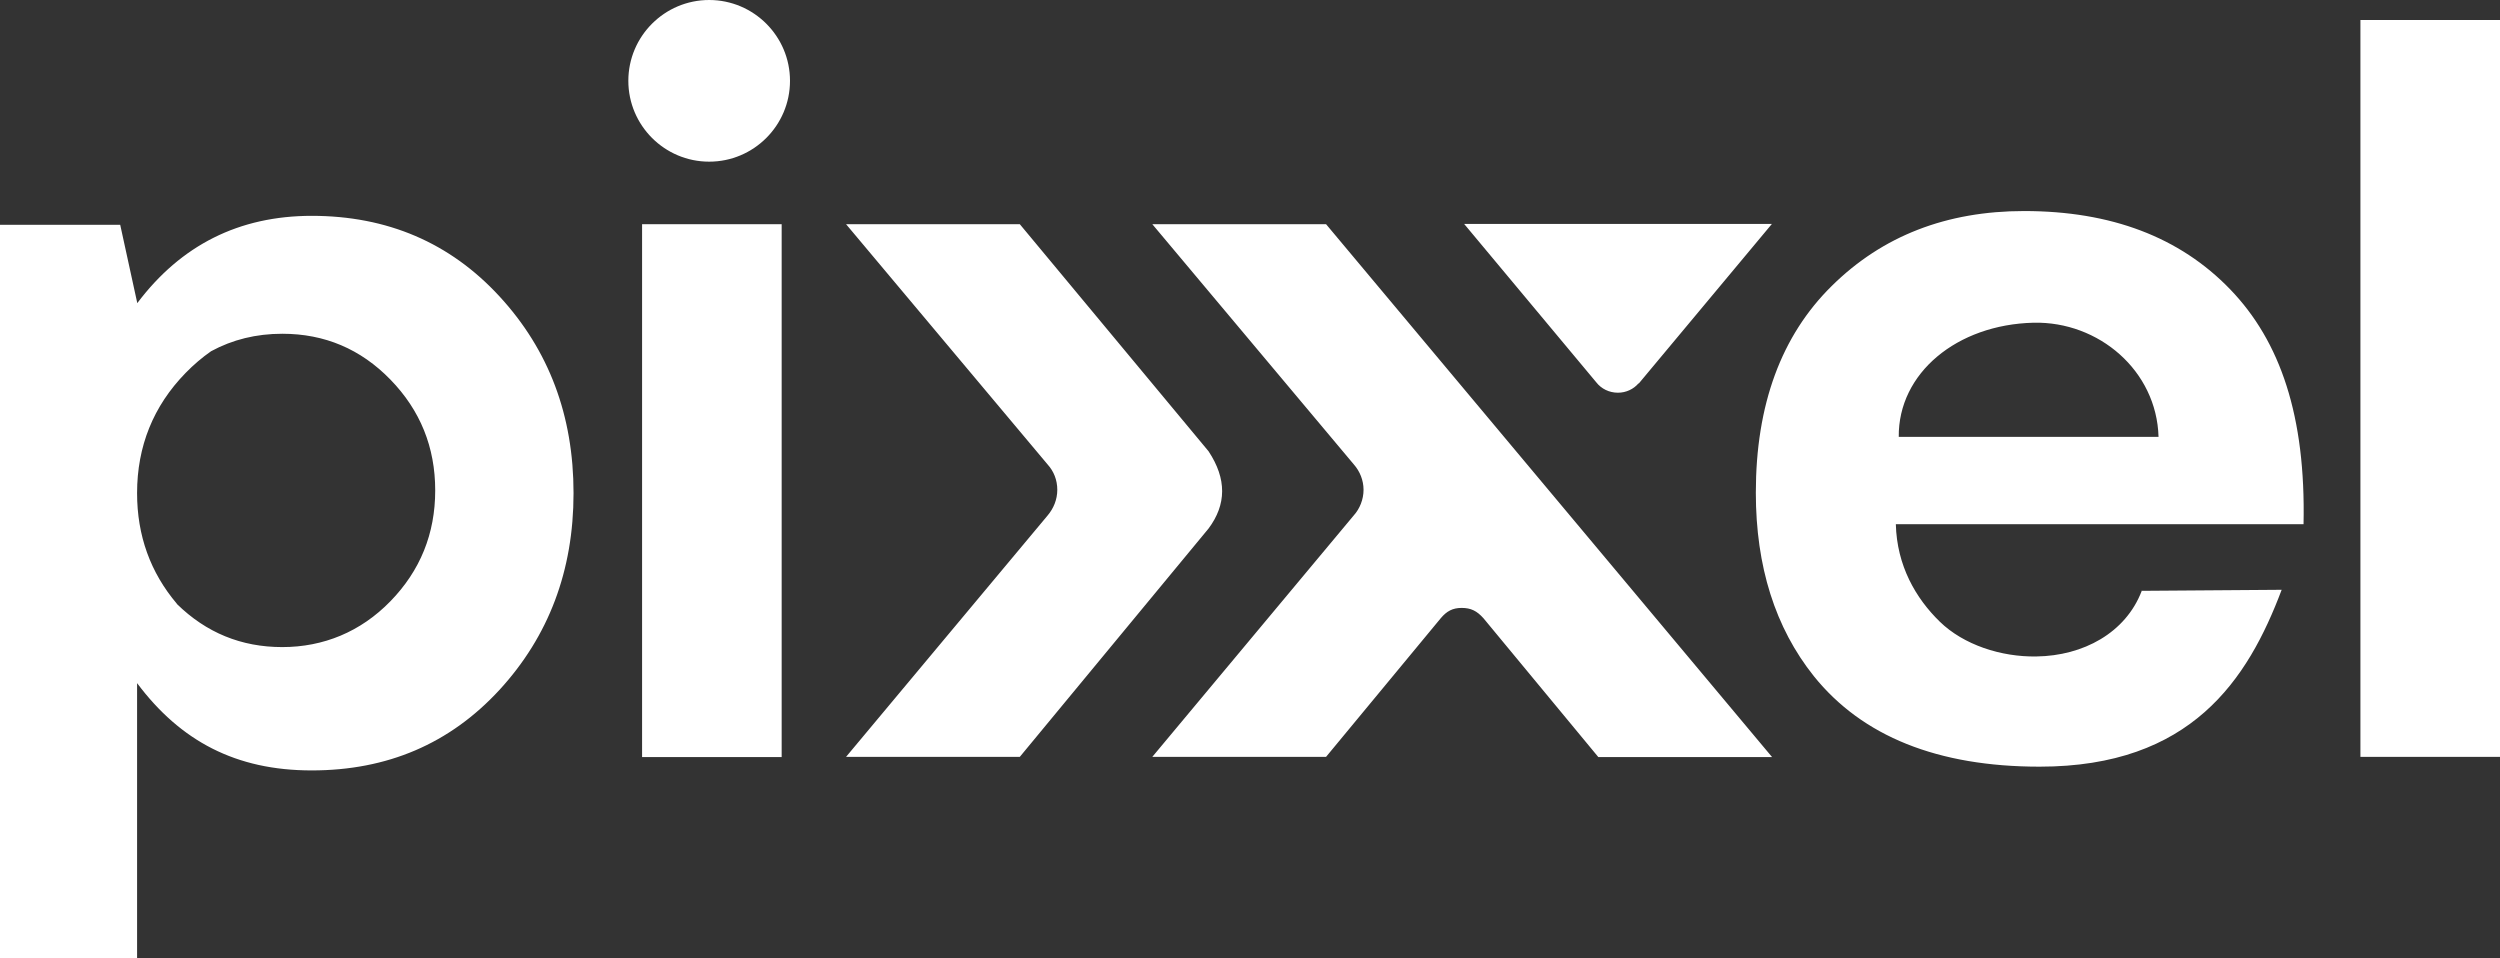
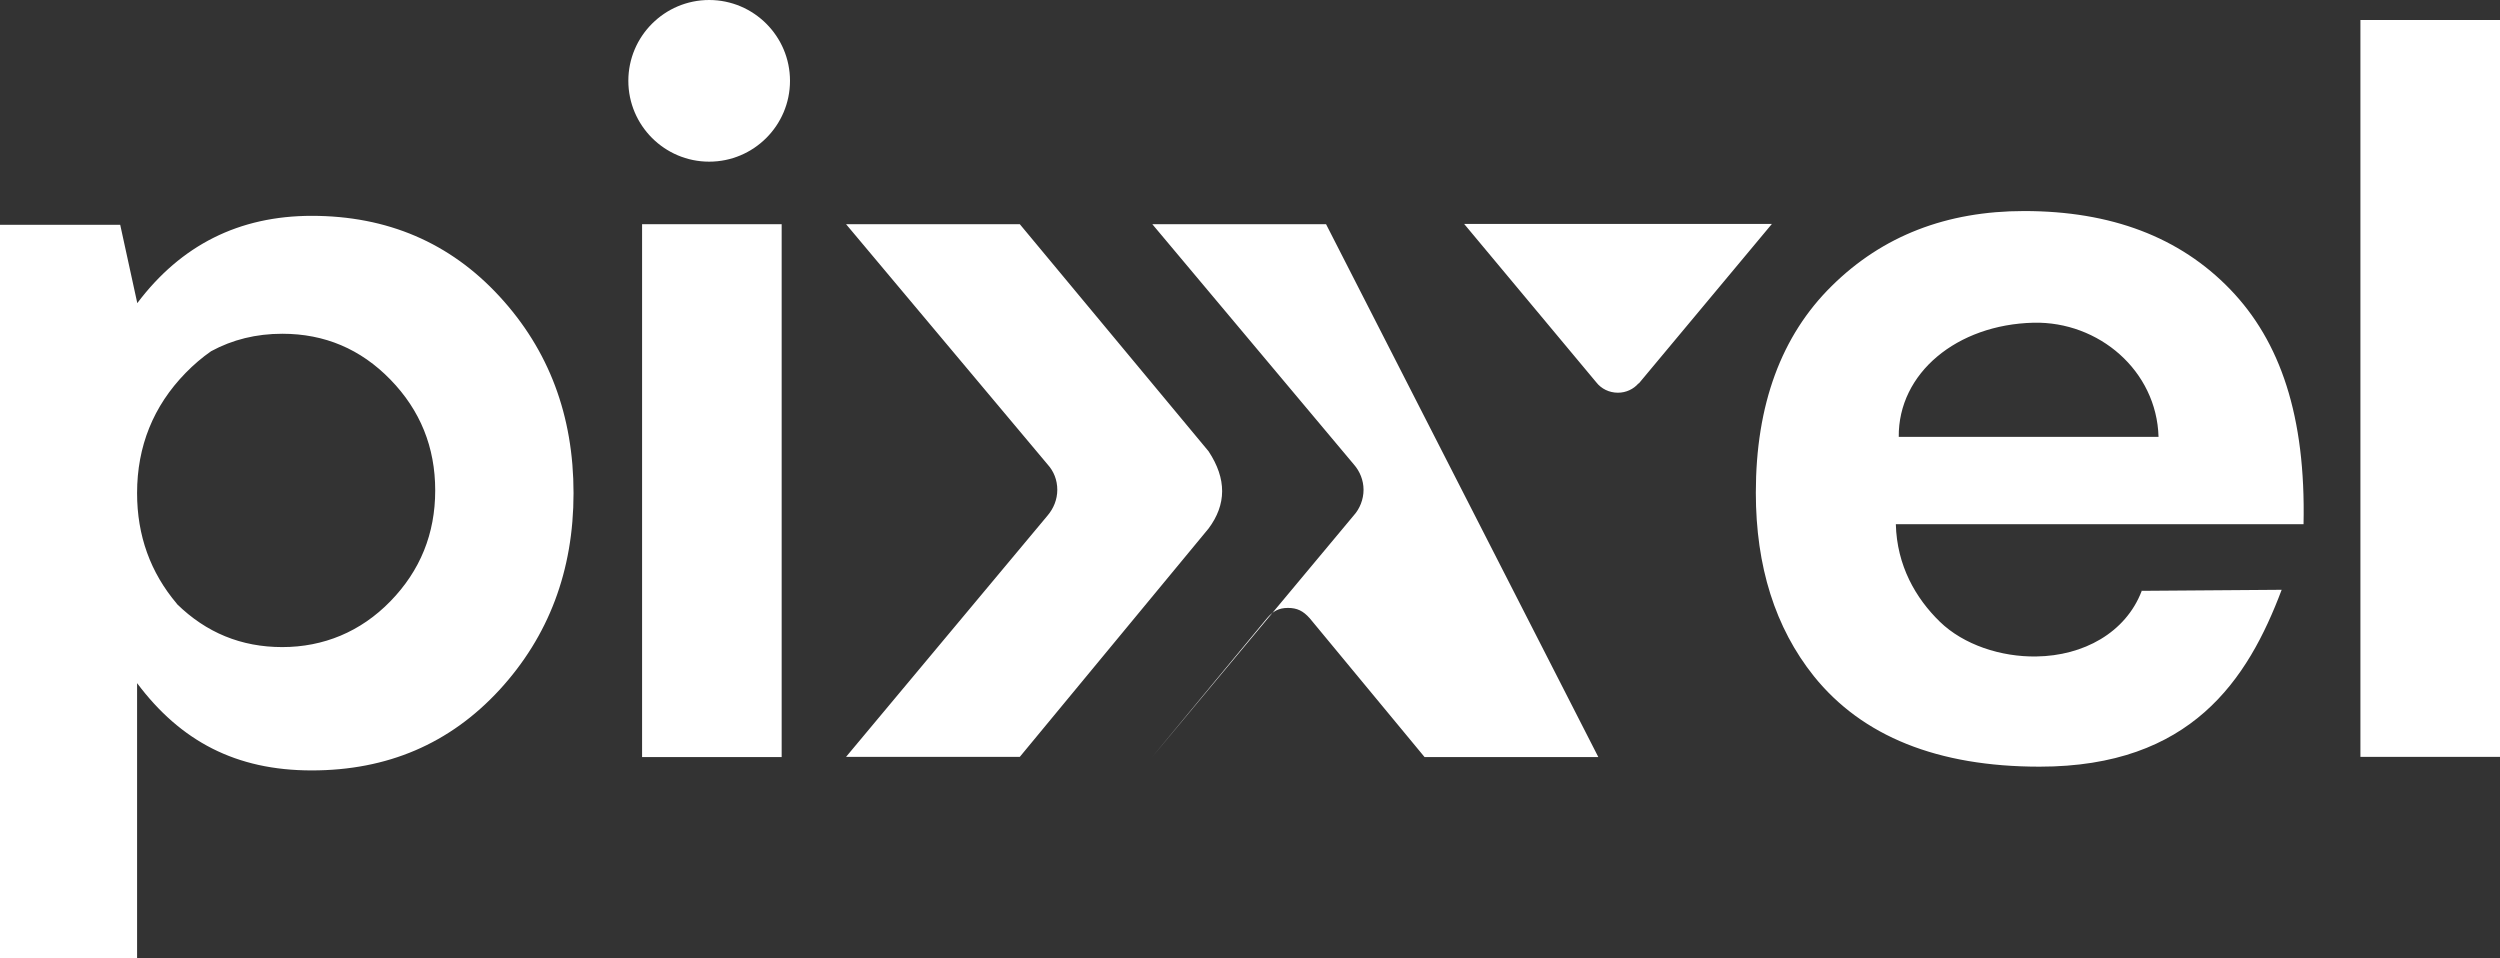
<svg xmlns="http://www.w3.org/2000/svg" viewBox="0 0 120 45.99">
  <rect x="0" y="0" width="120" height="45.99" fill="#333333" stroke="none" />
  <defs>
    <style>.d{fill:#fff;fill-rule:evenodd;}</style>
  </defs>
  <g id="a" />
  <g id="b">
    <g id="c">
-       <path class="d" d="M30.82,10.76h6.7v25.58h-6.7V10.76h0Zm-15.86-.4c3.63,0,6.64,1.29,9.01,3.86,2.38,2.58,3.56,5.73,3.56,9.45s-1.19,6.87-3.56,9.45c-2.38,2.58-5.38,3.86-9.01,3.86s-6.29-1.4-8.38-4.19v13.2H0V10.79H5.77l.82,3.76c2.1-2.79,4.89-4.19,8.38-4.19h0Zm-6.47,18.63c1.41,1.38,3.09,2.07,5.06,2.07s3.76-.73,5.19-2.2c1.43-1.47,2.15-3.24,2.15-5.32s-.72-3.85-2.15-5.32c-1.43-1.47-3.16-2.2-5.19-2.2-1.25,0-2.39,.28-3.42,.84-.43,.3-.84,.65-1.22,1.04-1.55,1.59-2.33,3.52-2.33,5.77,0,2.04,.64,3.81,1.91,5.31h0Zm94.29-.63l6.74-.05c-1.63,4.33-4.35,8.49-11.62,8.49-4.88,0-8.51-1.45-10.84-4.35-1.85-2.32-2.78-5.26-2.78-8.8,0-4.22,1.22-7.54,3.65-9.93,2.43-2.4,5.51-3.59,9.23-3.59,4.17,0,7.47,1.25,9.89,3.76,2.41,2.5,3.63,6.09,3.52,11.27h-19.57c.05,2,.96,3.56,2.11,4.68,1.14,1.11,2.94,1.7,4.64,1.67,2.24-.03,4.28-1.13,5.05-3.14h0Zm.83-7.39c-.09-3.18-2.87-5.55-6-5.48-3.68,.09-6.5,2.42-6.47,5.48h12.46ZM34.04,0c2.14,0,3.88,1.74,3.88,3.88s-1.74,3.88-3.88,3.88-3.88-1.74-3.88-3.88,1.74-3.88,3.88-3.88h0Zm44.62,18.41h0l6.39-7.66h-14.77l6.34,7.6h0c.24,.31,.62,.5,1.04,.5,.39,0,.75-.17,.99-.45h0ZM113.3,.96h6.7V36.33h-6.7V.96h0ZM55.31,10.76l9.68,11.54h0c.28,.32,.46,.75,.46,1.21s-.18,.91-.47,1.23h0l-9.67,11.59h8.34l5.51-6.66c.28-.33,.56-.49,1-.49s.73,.14,1.05,.5l5.51,6.66h8.34L63.65,10.76h-8.34Zm-14.7,0h8.34c3.02,3.63,6.04,7.27,9.06,10.9,.88,1.33,.86,2.56,0,3.71l-9.06,10.96h-8.34l9.67-11.58h0c.29-.34,.47-.77,.47-1.24s-.17-.89-.46-1.21h0l-9.68-11.54Z" />
+       <path class="d" d="M30.82,10.76h6.7v25.58h-6.7V10.76h0Zm-15.86-.4c3.63,0,6.64,1.29,9.01,3.86,2.38,2.58,3.56,5.73,3.56,9.45s-1.19,6.87-3.56,9.45c-2.38,2.58-5.38,3.86-9.01,3.86s-6.29-1.4-8.38-4.19v13.2H0V10.79H5.77l.82,3.76c2.1-2.79,4.89-4.19,8.38-4.19h0Zm-6.47,18.63c1.41,1.38,3.09,2.07,5.06,2.07s3.76-.73,5.19-2.2c1.43-1.47,2.15-3.24,2.15-5.32s-.72-3.85-2.15-5.32c-1.43-1.47-3.16-2.2-5.19-2.2-1.25,0-2.39,.28-3.42,.84-.43,.3-.84,.65-1.22,1.04-1.55,1.59-2.33,3.52-2.33,5.77,0,2.04,.64,3.81,1.91,5.31h0Zm94.29-.63l6.74-.05c-1.63,4.33-4.35,8.49-11.62,8.49-4.88,0-8.51-1.45-10.84-4.35-1.85-2.32-2.78-5.26-2.78-8.8,0-4.22,1.22-7.54,3.65-9.93,2.43-2.4,5.51-3.59,9.23-3.59,4.17,0,7.47,1.25,9.89,3.76,2.41,2.5,3.63,6.09,3.52,11.27h-19.57c.05,2,.96,3.56,2.11,4.68,1.14,1.11,2.94,1.7,4.64,1.67,2.24-.03,4.28-1.13,5.05-3.14h0Zm.83-7.39c-.09-3.18-2.87-5.55-6-5.48-3.68,.09-6.5,2.42-6.47,5.48h12.46ZM34.04,0c2.14,0,3.88,1.74,3.88,3.88s-1.74,3.88-3.88,3.88-3.88-1.74-3.88-3.88,1.74-3.88,3.88-3.88h0Zm44.62,18.41h0l6.39-7.66h-14.77l6.34,7.6h0c.24,.31,.62,.5,1.04,.5,.39,0,.75-.17,.99-.45h0ZM113.3,.96h6.7V36.33h-6.7V.96h0ZM55.31,10.76l9.68,11.54h0c.28,.32,.46,.75,.46,1.21s-.18,.91-.47,1.23h0l-9.67,11.59l5.51-6.66c.28-.33,.56-.49,1-.49s.73,.14,1.05,.5l5.51,6.66h8.34L63.65,10.76h-8.34Zm-14.7,0h8.34c3.02,3.63,6.04,7.27,9.06,10.9,.88,1.33,.86,2.56,0,3.71l-9.06,10.96h-8.34l9.67-11.58h0c.29-.34,.47-.77,.47-1.24s-.17-.89-.46-1.21h0l-9.68-11.54Z" />
    </g>
  </g>
</svg>